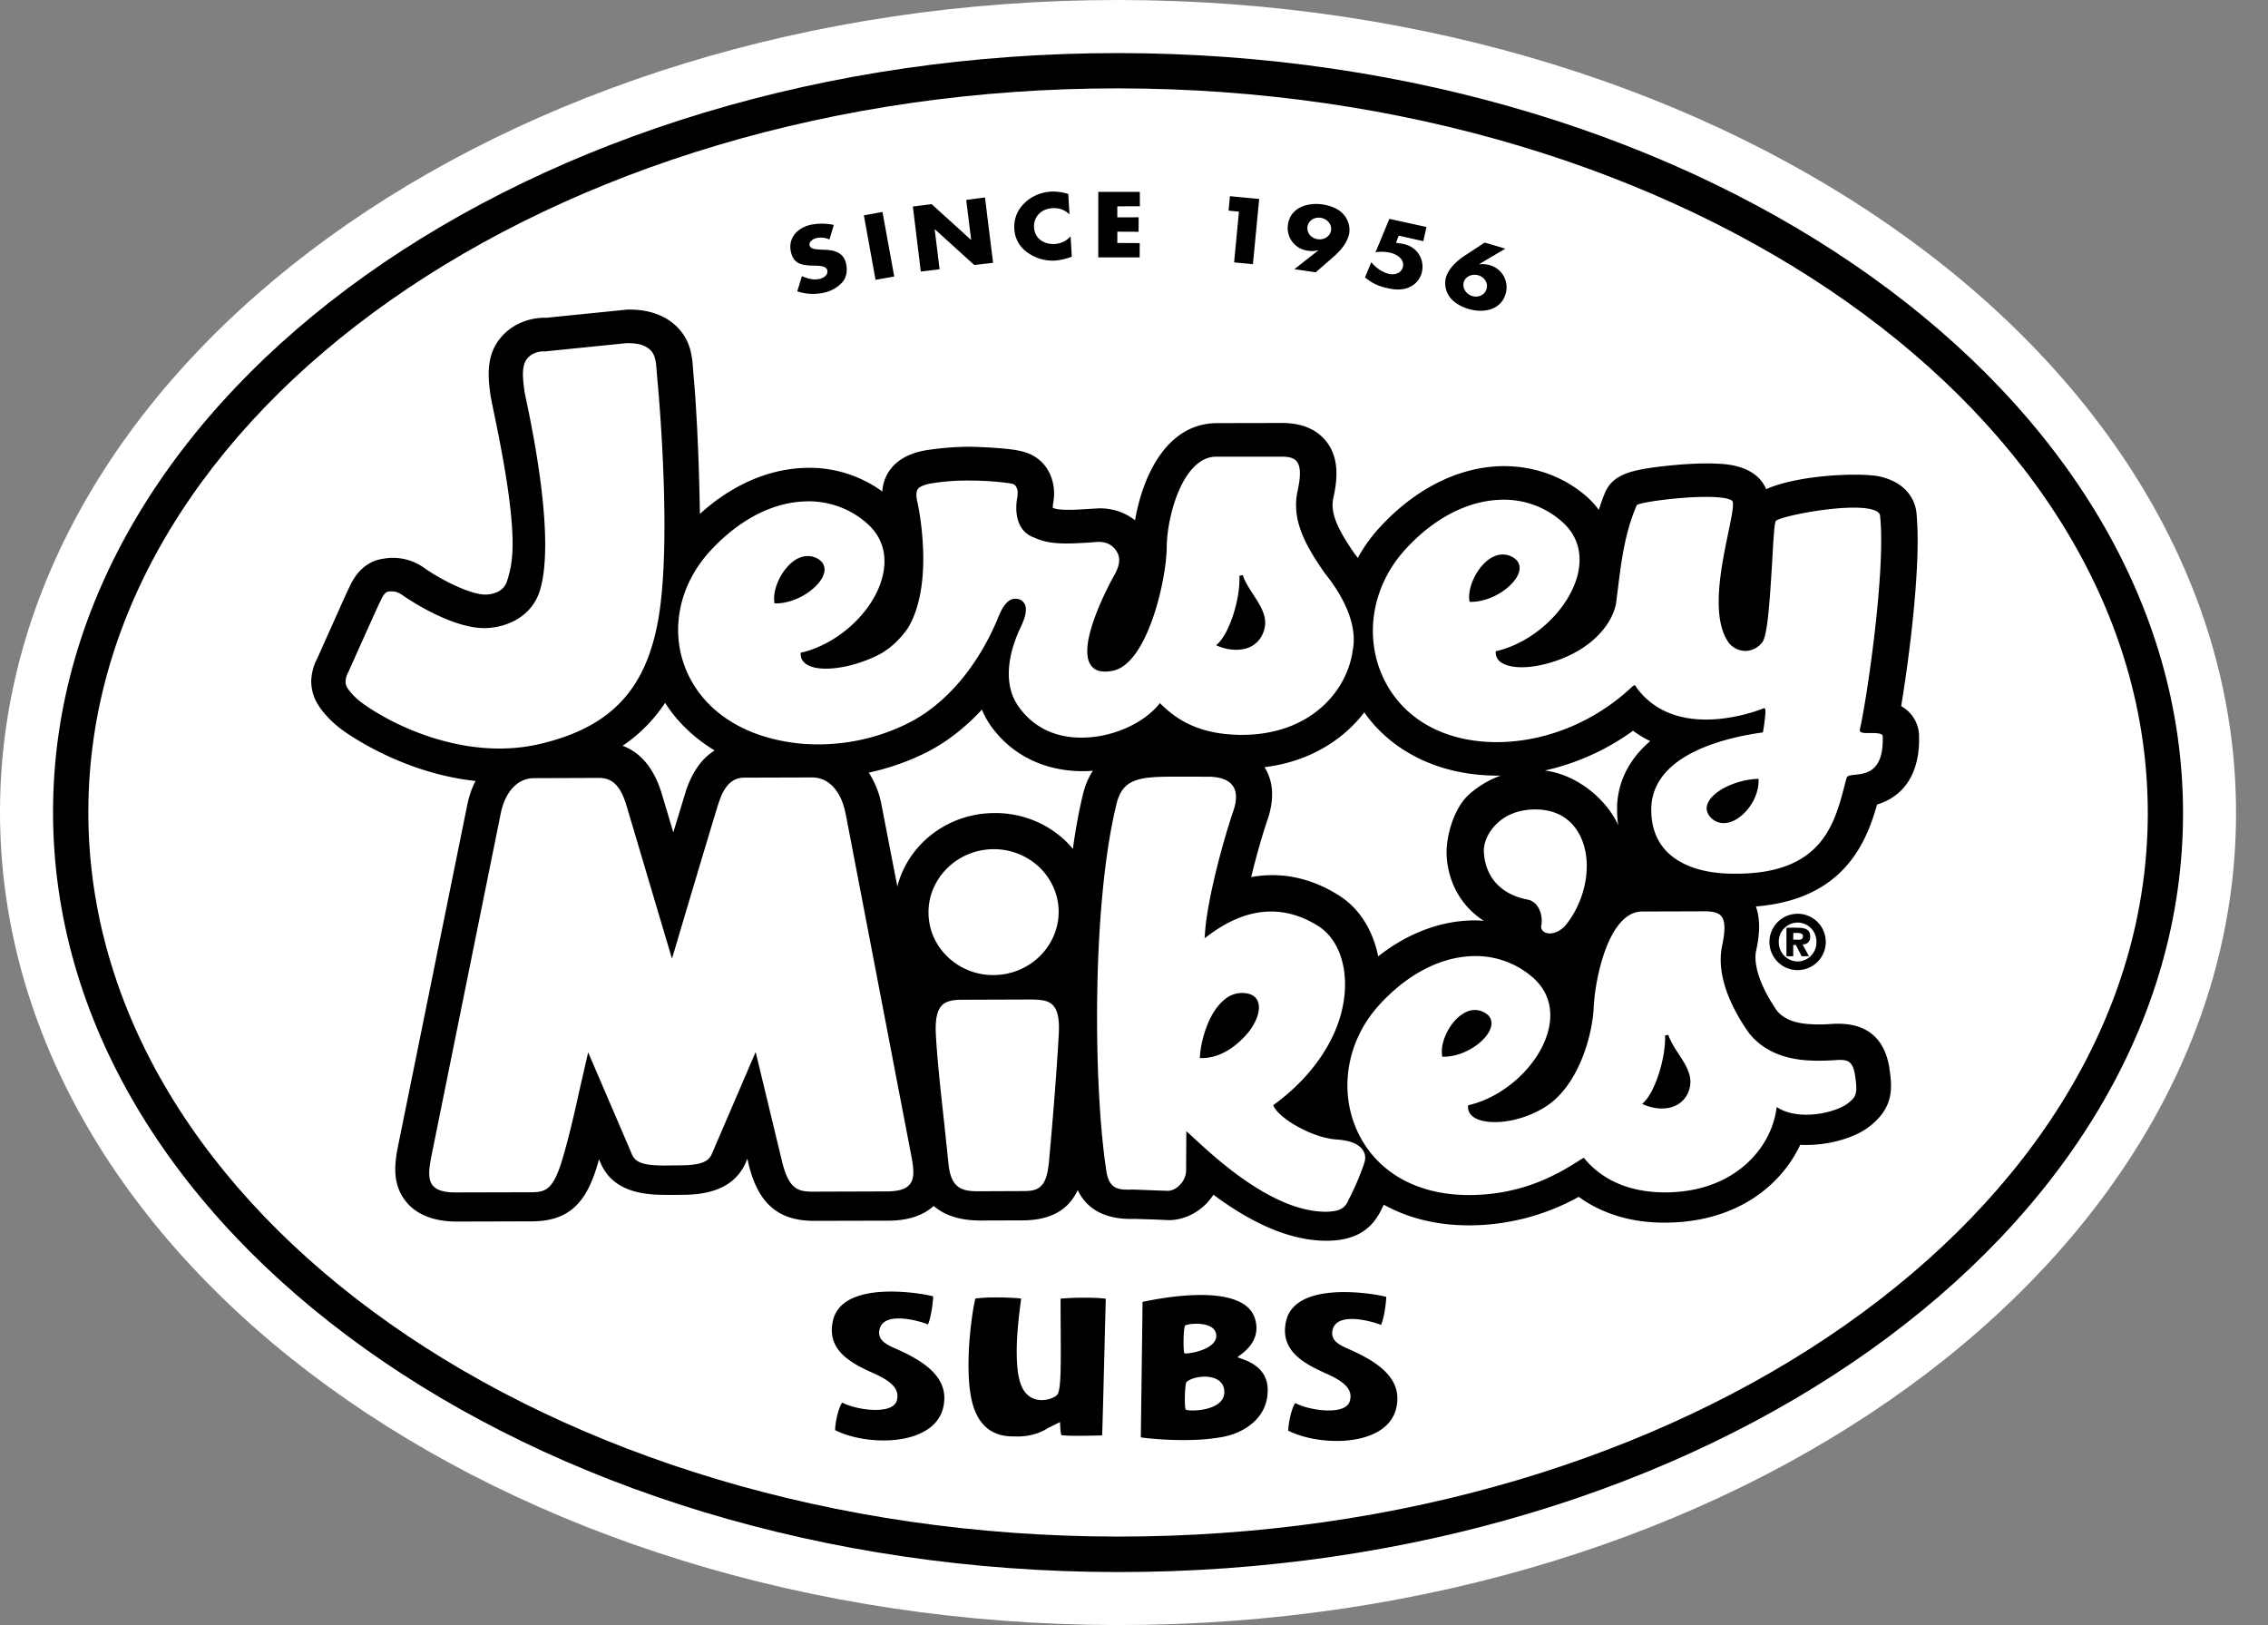
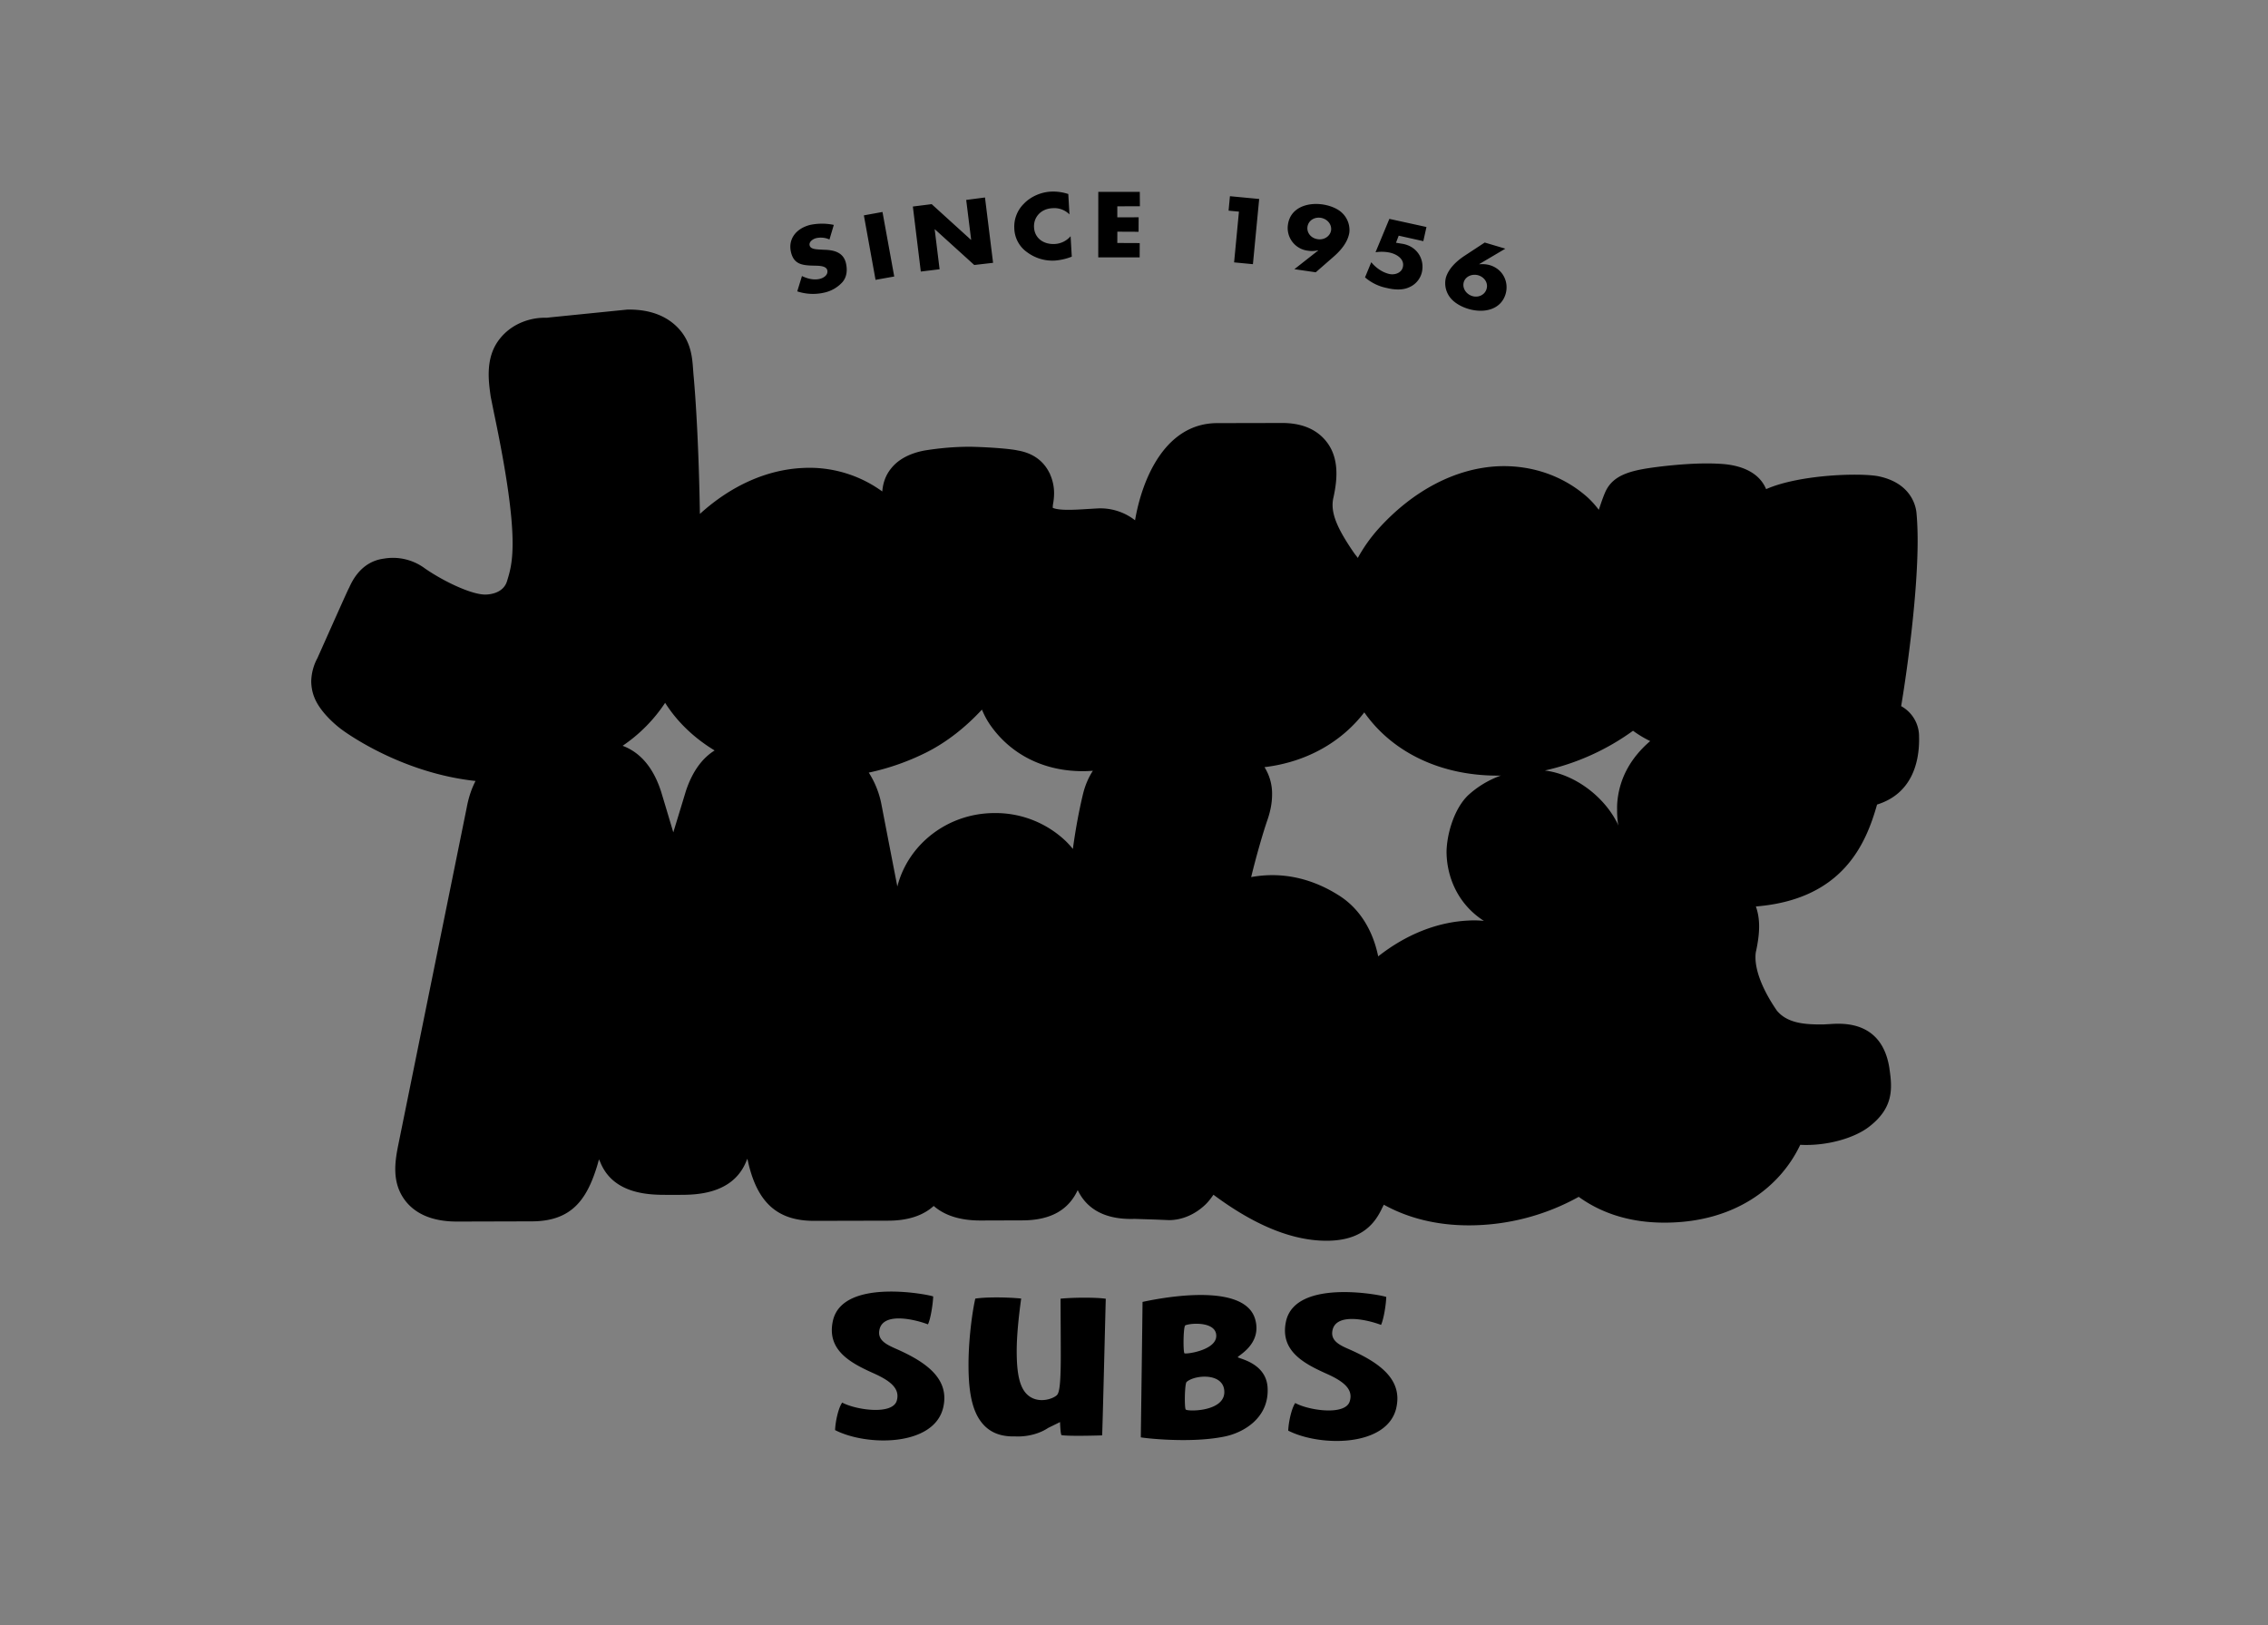
<svg xmlns="http://www.w3.org/2000/svg" width="67" height="48" viewBox="0 0 67 48" fill="none">
  <rect x="0" y="0" width="67" height="48" fill="#808080" stroke="none" />
-   <path d="M33.055 0C14.842-.014.013 10.734 0 23.968-.012 37.2 14.794 47.978 33.006 48c18.214.016 33.037-10.737 33.05-23.966C66.072 10.8 51.267.021 33.056 0z" fill="#fff" />
-   <path d="M1.567 23.97C1.555 36.338 15.66 46.419 33.006 46.435c17.348.019 31.473-10.03 31.484-22.4.012-12.37-14.092-22.449-31.435-22.467C15.704 1.554 1.577 11.602 1.567 23.97z" fill="#000" />
-   <path d="M2.61 23.969C2.622 12.177 16.278 2.596 33.05 2.61c16.773.019 30.409 9.626 30.399 21.421-.014 11.793-13.668 21.374-30.444 21.356-16.771-.016-30.409-9.624-30.396-21.42z" fill="#fff" />
  <path d="M24.504 7.074a.621.621 0 0 0-.391-.04c-.101.025-.222.11-.195.215.025.109.181.113.282.121l.15.008c.308.007.566.086.64.393.042.185.039.39-.099.558a1.02 1.02 0 0 1-.554.317 1.472 1.472 0 0 1-.785-.04l.139-.452c.16.076.344.127.53.083.127-.034.248-.123.218-.255-.03-.135-.258-.132-.381-.135-.36-.007-.605-.037-.691-.399-.092-.385.151-.703.571-.806a1.71 1.71 0 0 1 .694.001l-.128.43zm1.913 1.093l-.552.099-.345-1.905.55-.1.347 1.906zm.55-2.067l.556-.07 1.16 1.053.006-.002-.146-1.176.555-.072.239 1.93-.556.064-1.163-1.054h-.006l.145 1.18-.555.068-.235-1.922zm4.626.232a.633.633 0 0 0-.504-.182c-.34.016-.56.266-.542.567.016.304.262.506.61.49a.66.66 0 0 0 .47-.23l.035.604a1.719 1.719 0 0 1-.49.115 1.252 1.252 0 0 1-.824-.242.889.889 0 0 1-.384-.71.95.95 0 0 1 .28-.724c.2-.21.5-.344.8-.36a1.42 1.42 0 0 1 .515.071l.034.6zm1.414-.238v.326l.63-.002-.002.428-.627-.003-.001.334.662.003-.002.423h-1.223l.001-1.935h1.226l.003.424-.667.002zm3.287.128l.04-.427.864.082-.185 1.926-.556-.053.143-1.499-.306-.029zm1.945 1.728l.704-.553-.004-.004a.782.782 0 0 1-.309.011.674.674 0 0 1-.581-.777c.07-.472.537-.658 1.025-.588.204.03.438.114.58.256a.697.697 0 0 1 .208.572c-.042.277-.242.52-.459.71l-.534.466-.63-.092zm.386-1.254c-.026.174.1.34.3.369.19.03.37-.086.397-.262.023-.177-.11-.338-.307-.37-.196-.027-.362.085-.39.263zm2.695.265l-.08.209.169.028c.44.062.684.446.596.841a.644.644 0 0 1-.382.449c-.192.088-.437.072-.648.02a1.394 1.394 0 0 1-.65-.315l.184-.447c.134.161.32.298.537.348.175.035.362-.042.397-.209.052-.228-.17-.375-.389-.424a1.179 1.179 0 0 0-.419-.01l.409-.986 1.096.24-.093.418-.728-.162zm3.15.384l-.77.455.005.006a.826.826 0 0 1 .303.025c.404.12.57.512.47.852-.135.457-.623.58-1.094.443-.2-.058-.415-.173-.541-.333a.688.688 0 0 1-.128-.597c.082-.267.31-.481.546-.638l.6-.394.609.181zm-.554 1.187c.05-.17-.057-.342-.244-.4-.186-.054-.38.035-.43.201-.05.175.067.355.252.412.187.056.374-.04.422-.213zM31.337 40.034c0 .95-.053 1.116-.12 1.18-.133.116-.513.234-.802.034-.272-.188-.38-.596-.38-1.338 0-.416.048-.946.132-1.554-.445-.044-1.057-.045-1.355.002-.07.29-.2 1.123-.201 1.946 0 .634.06 1.28.367 1.687.23.307.557.45 1.016.437.005 0 .526.044.971-.251l.35-.172s.01.34.042.385c.219.04 1.201.008 1.201.008.009 0 .098-3.711.108-4.036-.313-.046-.997-.037-1.336-.002.003.72.007 1.277.007 1.674zm-3.472 1.536c.187-.824-.463-1.32-1.39-1.727-.289-.129-.563-.255-.494-.57.114-.525 1.052-.3 1.432-.154.08-.166.145-.589.155-.823.002-.03-2.676-.595-2.964.722-.19.87.536 1.247 1.208 1.548.5.224.785.456.678.813-.137.427-1.22.263-1.61.05-.118.163-.204.583-.21.813.942.483 2.93.486 3.195-.672zm13.383.016c.189-.823-.46-1.322-1.387-1.729-.288-.125-.566-.255-.496-.57.116-.522 1.053-.298 1.433-.152.078-.17.146-.586.154-.824.004-.03-2.676-.594-2.962.721-.188.874.537 1.249 1.21 1.55.496.223.784.456.673.81-.131.431-1.217.268-1.61.05-.116.17-.2.588-.207.816.943.48 2.927.487 3.193-.672zm-3.802-.609c-.05-.737-.885-.849-.88-.89.003-.045.723-.39.513-1.121-.343-1.196-3.19-.536-3.327-.511 0 .221-.051 4-.051 4 .013.012 1.418.189 2.453-.019.578-.11 1.35-.557 1.292-1.459zm-2.457-1.006c-.039-.042-.036-.803.03-.825.203-.078.94-.104.91.336-.03.409-.906.527-.94.49zm.039 1.663c-.042-.047-.033-.762.026-.814.246-.22 1.133-.283 1.114.317-.023.565-1.088.56-1.14.497z" fill="#000" />
  <path fill-rule="evenodd" clip-rule="evenodd" d="M27.35 13.305c.008-.003.015-.003.023-.005 0 0-.022.002-.024.005zm28.1 10.46c1.045-.324 1.244-1.27 1.243-1.924l-.002-.132a1.02 1.02 0 0 0-.528-.851c.208-1.25.485-3.368.487-4.878 0-.312-.012-.6-.036-.847-.022-.197-.163-.853-1.092-1.059-.494-.113-2.339-.07-3.348.374-.283-.678-1.12-.738-1.407-.75-.623-.036-1.367.043-1.66.076-.86.103-1.443.215-1.686.763-.075.174-.132.348-.19.522a2.682 2.682 0 0 0-.333-.369c-.719-.64-1.66-.962-2.656-.917-1.242.062-2.485.71-3.496 1.819a4.591 4.591 0 0 0-.634.887c-.026-.031-.046-.066-.076-.095 0 0 .002.002.004 0-.011-.016-.025-.029-.04-.047.015.017.026.03.036.047-.56-.803-.738-1.26-.647-1.677v.002c.118-.533.193-1.208-.244-1.713-.289-.335-.719-.503-1.275-.502l-1.92.004c-1.52.008-2.207 1.627-2.419 2.87a1.667 1.667 0 0 0-1.118-.35l-.32.019c-.377.024-.797.046-.99-.035 0 0-.004-.003-.003-.011 0-.036.003-.072.009-.106.012-.066.03-.179.03-.322a1.36 1.36 0 0 0-.132-.582c-.125-.264-.388-.58-.936-.674-.193-.045-.734-.093-1.35-.11-.682-.009-1.248.087-1.35.1-.264.042-.75.164-1.046.54-.18.22-.243.463-.261.68a3.66 3.66 0 0 0-2.352-.694c-1.063.05-2.12.524-3.036 1.357-.031-1.895-.117-3.355-.192-4.145l-.01-.14c-.024-.33-.059-.772-.397-1.158-.521-.598-1.294-.594-1.543-.593l-2.409.243c.04 0 .072.005.105.005-.422-.041-1.062.098-1.471.622-.43.545-.328 1.24-.263 1.702l.094.468c.794 3.767.545 4.46.39 4.977-.101.338-.456.392-.605.4-.4.027-1.256-.379-1.82-.769a1.582 1.582 0 0 0-1.216-.291c-.67.087-.937.663-1.023.854l-.012.023c-.04.073-.35.769-.925 2.057a1.517 1.517 0 0 0-.185.699c.004.147.027.3.09.46.191.495.764.921.79.94.225.17 1.84 1.305 3.974 1.534-.115.223-.204.48-.26.785l-2.008 9.895c-.105.516-.247 1.213.248 1.785.322.365.817.55 1.476.549l2.21-.006c1.18-.003 1.622-.654 1.923-1.627.02-.068.039-.134.057-.205l.039.083c.388.969 1.496.966 1.973.966h.357c.477 0 1.58-.005 1.981-.986 0 .001.012-.035.035-.079.005.014.034.149.034.149.28 1.172.88 1.688 1.945 1.684l2.175-.005c.579 0 1.031-.145 1.35-.435.328.286.788.43 1.383.43l1.238-.004c.815-.002 1.354-.293 1.633-.894.221.463.678.862 1.61.852l.064-.002.62.02.409.017c.38-.003.759-.165 1.063-.453.097-.093.172-.193.244-.297.926.688 2.117 1.362 3.347 1.359 1.05-.002 1.43-.523 1.64-.974 0 0 .041-.081.047-.09.715.396 1.566.61 2.511.609a6.692 6.692 0 0 0 3.246-.842c.551.399 1.373.766 2.546.762 2.082-.003 3.416-1.068 3.998-2.299.808.042 1.624-.21 2.042-.54.705-.548.686-1.102.592-1.712l.001-.002c-.214-1.411-1.37-1.337-1.749-1.313l-.198.011c-.522.005-1.06-.022-1.378-.407-.407-.59-.633-1.151-.633-1.575 0-.075.006-.147.024-.21.045-.221.084-.461.084-.705 0-.198-.028-.398-.096-.587 2.576-.209 3.255-1.86 3.58-3.01zm-35.194-.38c-.048.16-.19.627-.366 1.201-.138-.468-.356-1.19-.356-1.19-.26-.819-.7-1.203-1.141-1.367a4.584 4.584 0 0 0 1.256-1.269c.358.566.86 1.042 1.462 1.407-.338.21-.65.586-.855 1.217zm11.742.051c-.12.494-.223 1.048-.304 1.64a2.607 2.607 0 0 0-.227-.248 3.006 3.006 0 0 0-2.086-.812c-1.39.001-2.557.927-2.872 2.169-.266-1.363-.458-2.363-.458-2.363v.006a2.675 2.675 0 0 0-.386-1.007 7.124 7.124 0 0 0 1.673-.582l.046-.023c.59-.3 1.136-.73 1.624-1.256.073.178.163.344.28.504.591.816 1.51 1.282 2.578 1.313.139.005.28 0 .419-.01-.117.18-.22.402-.287.669zm10.736 1.786c.021.702.337 1.488 1.102 1.979a2.738 2.738 0 0 0-.456-.01c-.921.043-1.842.41-2.666 1.058-.16-.781-.56-1.431-1.18-1.812-.818-.514-1.697-.69-2.573-.53.164-.671.355-1.325.485-1.699.095-.278.133-.523.133-.737a1.47 1.47 0 0 0-.224-.811c1.32-.16 2.32-.8 2.948-1.618.829 1.182 2.262 1.873 3.951 1.868.03.002.06 0 .091-.004a2.84 2.84 0 0 0-.974.584c-.424.407-.638 1.178-.638 1.695-.001.014.002.026.001.037zm4.814-4.312c.002 0 .003.009.003.009s0-.005-.004-.009zm.232 2.76a2.102 2.102 0 0 0-.008.252c-.002.155.01.317.035.464-.019-.047-.035-.092-.062-.134-.392-.738-1.224-1.382-2.108-1.493a7.06 7.06 0 0 0 2.605-1.174c.164.12.333.221.507.305-.562.482-.903 1.08-.969 1.78zm-16.782-9.71c.004.01.004.013.01.021.003.012.015.024.023.039l-.033-.06z" fill="#000" />
-   <path d="M53.105 26.99a.832.832 0 1 1-.003 1.665.832.832 0 0 1 .003-1.664zm0 1.41a.564.564 0 0 0 .555-.576.561.561 0 0 0-.552-.574.561.561 0 0 0-.56.573.563.563 0 0 0 .556.576zm-.331-.998l.328.001c.237 0 .375.058.375.265-.002.165-.103.222-.226.23l.188.346-.216.001-.17-.332-.078-.002-.001.335-.2-.001v-.843zm.2.352l.168.002c.078.003.12-.027.12-.11-.003-.08-.097-.085-.164-.09l-.121.002-.003.196z" fill="#000" />
-   <path fill-rule="evenodd" clip-rule="evenodd" d="M11.238 17.758c.05-.107.12-.267.235-.284.166-.022.275.006.435.118.148.106 1.508 1.02 2.5.958.594-.035 1.311-.346 1.545-1.119.407-1.36-.097-4.13-.371-5.439l-.085-.41c-.046-.34-.107-.755.07-.98.195-.25.512-.223.522-.221l2.415-.245c.265-.002.553.025.736.234.125.14.142.36.16.595l.012.159c.121 1.275.405 5.128.028 7.21-.376 2.062-1.417 3.151-3.488 3.64-2.166.51-4.332-.529-5.273-1.224-.167-.118-.401-.365-.45-.5-.07-.18.064-.405.064-.405.01-.022.87-1.945.92-2.04l.025-.047zm44.38 3.986c.038 1.058-.502 1.111-.824 1.14-.127.015-.225.023-.245.1l-.049.183c-.313 1.21-.7 2.723-3.439 2.637-.806-.026-1.44-.254-1.835-.664-.33-.35-.477-.815-.439-1.383.139-1.463 2.104-1.955 3.265-2.12l.018-.005.01-.01c.004-.006.109-.637.06-.685l-.023-.022-.029.012c-.26.104-2.568.961-3.733-.604l-.057-.086-.053.02c-1.105 1.055-2.568 1.66-4.023 1.664-1.548 0-2.762-.677-3.338-1.859-.604-1.241-.357-2.742.62-3.821.822-.907 1.804-1.428 2.763-1.476a2.588 2.588 0 0 1 1.883.649c.588.526.564 1.17.443 1.615-.275.994-1.29 1.94-2.369 2.199l-.038.007v.036c0 .135.066.251.203.321.41.234 1.318.105 2.075-.283.908-.472 1.264-1.164 1.29-1.606l.048-.368c.1-.801.207-1.627.552-2.416.12-.107 2.036-.348 2.67-.19.094.027.15.054.162.088.036.128-.045.506-.135.942-.207 1.002-.522 2.51.034 3.246a.648.648 0 0 0 .486.222.638.638 0 0 0 .474-.237c.164-.155.23-1.13.307-2.386.03-.563.064-1.15.106-1.214.117-.142 2.13-.543 2.854-.338.145.041.219.1.228.18.179 1.675-.428 5.626-.597 6.31-.005.02-.005.049.014.066.038.043.121.048.279.044.158 0 .377-.003.382.092zm-12.161-3.967c.647 0 1.32-.494 1.422-.897.046-.193-.032-.343-.221-.438-.21-.103-.435-.08-.657.068-.366.25-.65.832-.594 1.228l.009.04h.04zm8.494 5.273v-.045l-.054.002c-.638.035-1.287.356-1.442.71-.069.146-.04.29.068.414.157.177.373.223.611.145.396-.14.82-.66.817-1.226zm-12.814-6.119c.671.84.958 1.63.822 2.292-.17 1.218-1.289 2.508-3.332 2.483-1.259-.017-1.905-.492-2.325-.902l-.04-.035-.032.044c-.5.6-1.47 1.003-2.363.973-.517-.01-1.24-.178-1.758-.889-.57-.77-.222-1.81.036-2.355.148-.309.278-.69-.011-.83a.363.363 0 0 0-.252-.007c-.197.08-.313.341-.39.519l-.026.07c-.6 1.415-1.527 2.498-2.605 3.05a5.938 5.938 0 0 1-3.166.624c-1.649-.145-2.896-.932-3.418-2.16-.492-1.16-.229-2.512.694-3.524.824-.901 1.803-1.427 2.763-1.471a2.594 2.594 0 0 1 1.883.65c.586.522.563 1.166.441 1.615-.27.996-1.29 1.937-2.369 2.194l-.036.004v.041c0 .134.065.245.197.32.39.228 1.304.103 2.08-.283.561-.278.889-.802.904-.823.786-1.35.285-3.617.265-3.718-.021-.072-.06-.278.025-.379.073-.09.3-.144.385-.155a6.504 6.504 0 0 1 1.162-.084 8.66 8.66 0 0 1 1.144.078l.034.005c.073.015.143.026.181.125.05.086.034.213.019.31-.03.16-.143.961.533 1.177.43.206.994.17 1.543.139l.305-.023c.28-.005.48.107.593.35.097.216 0 .444-.108.64-.118.207-1.14 2.087-.675 2.672.123.158.339.205.637.144 1.02-.206 1.582-2.681 1.59-3.648.008-.956.493-2.667 1.452-2.674h1.921c.241-.007.379.04.462.133.121.142.133.42.029.884-.172.818.181 1.534.806 2.424zm-16.21.892c.643-.004 1.319-.498 1.418-.895.048-.192-.03-.35-.223-.443-.206-.1-.437-.075-.65.068-.37.251-.656.836-.596 1.23l.005.04h.047zm14.449.576c0-.302-.182-.576-.356-.842-.119-.185-.242-.373-.306-.569l-.1.019c.03.678-.286 1.669-.635 2.004l-.054.05.07.027c.315.127.656.14.91.033a.764.764 0 0 0 .424-.467.78.78 0 0 0 .047-.255zm7.755 8.174l.003.001c.308.058.456.442.398.764-.017.088.027.168.122.209.159.066.43.006.643-.277.599-.788.754-1.887.365-2.615-.177-.34-.552-.745-1.303-.746-.588 0-.945.229-1.144.422-.29.28-.384.604-.38.803.008.356.155 1.215 1.296 1.439zm-5.636 7.086c.355.026.66.115.786.348.094.164.027.327.005.397a7.894 7.894 0 0 1-.386.916l-.04.078c-.101.222-.18.39-.696.394-1.557 0-3.249-1.575-3.972-2.248l-.146-.132-.007 1.18a.617.617 0 0 1-.204.425.497.497 0 0 1-.325.158l-.338-.012-.69-.026-.074.002c-.329.005-.636.008-.721-.53-.38-2.404-.45-7.833.299-10.872.178-.717.64-.794 1.643-.796l1.1.001c.329.01.562.095.682.26.13.171.135.432.017.772-.237.684-.77 2.546-.834 3.637l-.008.104.086-.064c1.124-.857 2.225-.954 3.268-.3.476.302.765.887.792 1.61.049 1.3-.731 2.665-2.088 3.662l-.03.02.014.036c.177.369 1.149.938 1.867.98zm-2.304-3.904a.578.578 0 0 0-.033-.176c-.048-.128-.169-.214-.334-.238a.789.789 0 0 0-.63.168c-.498.382-.721 1.244-.746 1.697l-.004.044.052.004c.613 0 1.09-.414 1.38-.759.172-.21.315-.5.315-.74zm17.613 2.029c.023.15.033.266.034.356-.001.223-.071.312-.258.456-.33.256-1.376.518-2.031.142l-.065-.039-.009.073c-.17 1.176-1.27 2.443-3.277 2.449-1.285.001-2.008-.537-2.384-.992l-.03-.03-.084.05c-.577.368-1.647 1.048-3.297 1.05-1.301.003-2.37-.482-3.008-1.373l-.064-.094c-.83-1.256-.666-2.953.401-4.134.806-.893 1.772-1.408 2.711-1.454a2.564 2.564 0 0 1 1.852.64c.575.518.555 1.156.434 1.593-.268.98-1.267 1.91-2.325 2.163l-.037.012v.037c-.003.143.074.265.228.345.383.202 1.255.143 2.011-.312 1.007-.599 1.433-2.103 1.474-2.966.04-.884.453-2.824 1.425-2.832l1.888-.006c.232.004.37.047.454.138.117.136.125.415.028.873-.197.924.322 1.918.792 2.586.67.837 1.727.822 2.238.814l.252-.011c.381-.027.572-.04.647.465zm-12.153-.571c.634 0 1.296-.484 1.396-.883.046-.192-.03-.343-.218-.434-.21-.103-.428-.079-.645.07-.364.242-.644.822-.582 1.207l.006.043.043-.003zm6.933-.088c-.115-.178-.234-.364-.3-.557l-.096.015c.026.65-.288 1.65-.627 1.977l-.05.049.068.027c.307.128.643.142.889.035a.744.744 0 0 0 .424-.459c.144-.404-.085-.75-.308-1.087zm-19.09-1.602l-2.06.007c-.267 0-.472.032-.607.163-.146.151-.205.428-.18.875.045.824.168 1.89.261 2.745l.11 1.05c.07.764.427.828.912.824l1.244-.005c.452.004.734-.042.81-.834.072-.758.224-2.525.293-3.792.025-.447-.03-.724-.178-.87-.13-.135-.336-.156-.605-.163zm-1.146-.722c1.061-.002 1.92-.838 1.926-1.861 0-.503-.205-.973-.573-1.327a1.958 1.958 0 0 0-1.348-.53c-1.059.003-1.923.842-1.924 1.864.001.502.201.97.574 1.324.36.34.838.534 1.345.53zm-4.36-4.726c-.125-.696-.498-1.11-.995-1.111l-1.988.006c-.38-.002-.613.236-.785.777-.158.493-1.31 4.368-1.32 4.409l-.05.158-1.355-4.56c-.173-.546-.407-.77-.783-.776l-1.934.007c-.498-.001-.877.418-1 1.114l-2.016 9.962c-.091.442-.138.77.028.963.116.135.334.198.669.198l2.214-.005c.421-.003.652-.044.924-.92.22-.725.395-1.527.538-2.168l.24-1.045s1.286 2.991 1.287 3c.102.258.355.347 1.004.343l.361-.004c.648 0 .902-.09 1.006-.35l1.29-2.999.774 3.21c.204.855.482.914.921.915l2.18-.007c.338-.002.556-.064.67-.2.17-.188.122-.519.032-.962l-1.911-9.955z" fill="#fff" />
</svg>